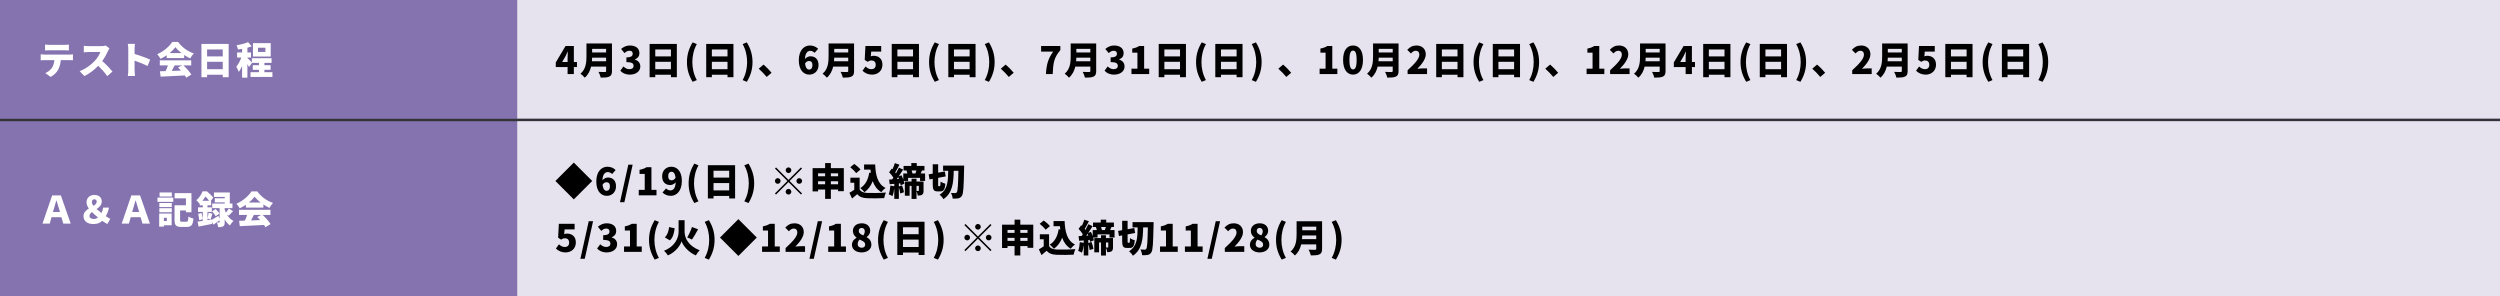
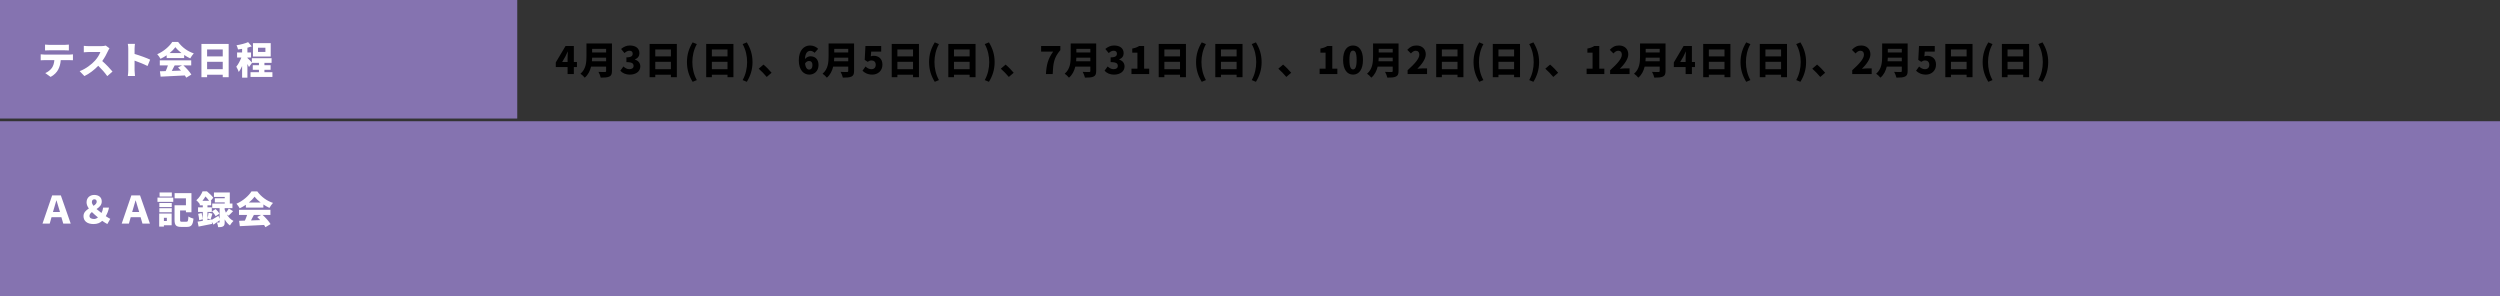
<svg xmlns="http://www.w3.org/2000/svg" width="928" height="110" viewBox="0 0 928 110" fill="none">
  <rect x="0" y="0" width="928" height="110" fill="#333333" stroke="none" />
-   <rect width="928" height="44" fill="#8573B0" />
  <rect width="192" height="44" fill="#8573B0" />
  <path d="M16.716 16.552C17.192 16.622 17.864 16.664 18.34 16.664H23.94C24.458 16.664 25.046 16.622 25.564 16.552V18.722C25.046 18.694 24.472 18.666 23.94 18.666H18.34C17.85 18.666 17.178 18.694 16.716 18.722V16.552ZM15.106 20.164C15.54 20.22 16.086 20.262 16.52 20.262H25.69C25.984 20.262 26.684 20.234 27.076 20.164V22.362C26.698 22.334 26.11 22.32 25.69 22.32H22.554C22.456 23.72 22.106 24.826 21.63 25.778C21.154 26.772 20.062 27.906 18.788 28.55L16.8 27.122C17.738 26.772 18.718 25.974 19.278 25.19C19.824 24.378 20.09 23.412 20.174 22.32H16.52C16.114 22.32 15.498 22.348 15.106 22.376V20.164ZM40.642 17.938C40.516 18.12 40.222 18.61 40.068 18.96C39.606 19.996 38.864 21.396 37.954 22.656C39.312 23.832 40.992 25.61 41.762 26.562L39.816 28.256C38.92 26.982 37.73 25.638 36.47 24.42C35 25.946 33.166 27.36 31.332 28.242L29.568 26.408C31.836 25.582 34.048 23.86 35.294 22.474C36.204 21.438 36.96 20.206 37.254 19.31H32.9C32.27 19.31 31.5 19.394 31.108 19.422V17.014C31.598 17.084 32.494 17.126 32.9 17.126H37.576C38.276 17.126 38.934 17.028 39.256 16.916L40.642 17.938ZM47.614 26.1V18.106C47.614 17.546 47.558 16.818 47.446 16.286H50.092C50.036 16.818 49.952 17.434 49.952 18.106V20.024C51.842 20.57 54.558 21.564 55.734 22.138L54.768 24.504C53.354 23.776 51.436 23.034 49.952 22.502V26.1C49.952 26.478 50.036 27.584 50.106 28.214H47.446C47.544 27.612 47.614 26.674 47.614 26.1ZM62.972 19.688H67.354C66.444 18.988 65.646 18.232 65.114 17.504C64.582 18.218 63.84 18.974 62.972 19.688ZM61.866 21.55V20.514C61.152 21.004 60.368 21.466 59.57 21.83C59.332 21.34 58.786 20.556 58.366 20.122C60.76 19.114 62.944 17.14 63.952 15.558H66.108C67.606 17.616 69.706 19.086 71.932 19.814C71.428 20.332 70.98 21.06 70.616 21.676C69.874 21.34 69.104 20.892 68.362 20.402V21.55H61.866ZM67.564 24.28H64.834C64.484 24.966 64.12 25.68 63.77 26.324C64.876 26.282 66.038 26.24 67.186 26.198C66.822 25.792 66.444 25.4 66.08 25.05L67.564 24.28ZM70.98 24.28H68.082C69.244 25.33 70.42 26.674 71.036 27.682L69.132 28.83C69.006 28.578 68.824 28.298 68.628 28.004C65.408 28.186 62.02 28.34 59.626 28.452L59.36 26.464C60.004 26.45 60.718 26.422 61.502 26.394C61.81 25.736 62.104 24.98 62.328 24.28H59.318V22.39H70.98V24.28ZM76.874 25.68H82.684V22.95H76.874V25.68ZM82.684 18.372H76.874V20.934H82.684V18.372ZM74.774 16.314H84.882V28.662H82.684V27.738H76.874V28.662H74.774V16.314ZM98.518 19.282V17.714H95.774V19.282H98.518ZM100.492 16.02V20.976H93.898V16.02H100.492ZM98.154 26.8H101.122V28.564H92.988V26.8H96.124V25.904H93.828V24.21H96.124V23.342H93.548L92.428 24.896C92.288 24.588 92.078 24.168 91.84 23.748V28.83H89.866V24.504C89.488 25.358 89.082 26.128 88.634 26.716C88.452 26.128 88.018 25.274 87.71 24.756C88.438 23.902 89.124 22.572 89.6 21.354H88.004V19.464H89.866V18.134C89.348 18.218 88.844 18.302 88.354 18.358C88.27 17.91 88.018 17.224 87.794 16.804C89.334 16.552 91 16.132 92.106 15.642L93.45 17.21C92.946 17.406 92.4 17.56 91.84 17.714V19.464H93.184V21.354H91.84V21.522C92.19 21.802 93.142 22.796 93.492 23.202V21.606H100.814V23.342H98.154V24.21H100.45V25.904H98.154V26.8Z" fill="white" />
-   <rect width="736" height="44" transform="translate(192)" fill="#E6E3EE" />
  <path d="M208.688 23.006H210.69V21.48C210.69 20.822 210.746 19.828 210.774 19.156H210.718C210.452 19.758 210.172 20.36 209.878 20.948L208.688 23.006ZM210.69 27.5V24.896H206.308V23.174L209.934 17.07H213.014V23.006H214.162V24.896H213.014V27.5H210.69ZM219.711 22.754H224.989V21.41H219.795C219.781 21.83 219.753 22.292 219.711 22.754ZM224.989 18.134H219.795V19.478H224.989V18.134ZM227.159 16.146V26.366C227.159 27.514 226.893 28.088 226.179 28.424C225.437 28.774 224.415 28.816 222.987 28.816C222.875 28.214 222.469 27.22 222.147 26.674C223.043 26.744 224.219 26.73 224.555 26.73C224.877 26.73 224.989 26.618 224.989 26.338V24.728H219.403C219.025 26.282 218.325 27.78 217.051 28.83C216.743 28.41 215.917 27.64 215.469 27.36C217.527 25.652 217.695 23.034 217.695 20.948V16.146H227.159ZM233.837 27.696C232.185 27.696 231.023 27.122 230.267 26.24L231.415 24.672C232.045 25.26 232.773 25.68 233.585 25.68C234.551 25.68 235.181 25.274 235.181 24.49C235.181 23.594 234.705 23.062 232.521 23.062V21.298C234.299 21.298 234.859 20.766 234.859 19.94C234.859 19.226 234.439 18.834 233.669 18.834C232.969 18.834 232.437 19.142 231.807 19.702L230.547 18.176C231.513 17.364 232.549 16.888 233.781 16.888C235.937 16.888 237.351 17.896 237.351 19.758C237.351 20.794 236.791 21.606 235.685 22.054V22.124C236.833 22.474 237.687 23.314 237.687 24.658C237.687 26.604 235.909 27.696 233.837 27.696ZM243.236 25.68H249.046V22.95H243.236V25.68ZM249.046 18.372H243.236V20.934H249.046V18.372ZM241.136 16.314H251.244V28.662H249.046V27.738H243.236V28.662H241.136V16.314ZM257.11 30.37C255.766 28.172 254.996 25.876 254.996 23.048C254.996 20.234 255.766 17.924 257.11 15.726L258.664 16.37C257.502 18.442 256.998 20.808 256.998 23.048C256.998 25.302 257.502 27.654 258.664 29.726L257.11 30.37ZM264.242 25.68H270.052V22.95H264.242V25.68ZM270.052 18.372H264.242V20.934H270.052V18.372ZM262.142 16.314H272.25V28.662H270.052V27.738H264.242V28.662H262.142V16.314ZM277.22 30.37L275.666 29.726C276.828 27.654 277.332 25.302 277.332 23.048C277.332 20.808 276.828 18.442 275.666 16.37L277.22 15.726C278.564 17.924 279.334 20.234 279.334 23.048C279.334 25.876 278.564 28.172 277.22 30.37ZM284.603 28.564C283.777 27.556 282.601 26.352 281.635 25.498L283.413 23.972C284.393 24.784 285.793 26.226 286.409 27.01L284.603 28.564ZM300.311 22.642C299.793 22.642 299.219 22.908 298.841 23.58C299.051 25.316 299.695 25.834 300.353 25.834C301.011 25.834 301.571 25.344 301.571 24.154C301.571 23.02 300.997 22.642 300.311 22.642ZM300.409 27.696C298.449 27.696 296.517 26.17 296.517 22.376C296.517 18.61 298.505 16.888 300.661 16.888C302.033 16.888 303.041 17.462 303.699 18.134L302.383 19.604C302.047 19.24 301.403 18.876 300.829 18.876C299.751 18.876 298.897 19.646 298.799 21.914C299.317 21.256 300.199 20.892 300.787 20.892C302.523 20.892 303.839 21.9 303.839 24.154C303.839 26.366 302.271 27.696 300.409 27.696ZM309.585 22.754H314.863V21.41H309.669C309.655 21.83 309.627 22.292 309.585 22.754ZM314.863 18.134H309.669V19.478H314.863V18.134ZM317.033 16.146V26.366C317.033 27.514 316.767 28.088 316.053 28.424C315.311 28.774 314.289 28.816 312.861 28.816C312.749 28.214 312.343 27.22 312.021 26.674C312.917 26.744 314.093 26.73 314.429 26.73C314.751 26.73 314.863 26.618 314.863 26.338V24.728H309.277C308.899 26.282 308.199 27.78 306.925 28.83C306.617 28.41 305.791 27.64 305.343 27.36C307.401 25.652 307.569 23.034 307.569 20.948V16.146H317.033ZM323.795 27.696C322.129 27.696 320.981 27.066 320.155 26.254L321.289 24.686C321.877 25.246 322.605 25.68 323.431 25.68C324.439 25.68 325.069 25.134 325.069 24.056C325.069 23.006 324.439 22.446 323.543 22.446C322.969 22.446 322.689 22.558 322.073 22.95L320.981 22.236L321.247 17.07H327.099V19.156H323.389L323.235 20.92C323.613 20.766 323.921 20.71 324.313 20.71C326.077 20.71 327.561 21.746 327.561 24C327.561 26.338 325.797 27.696 323.795 27.696ZM333.11 25.68H338.92V22.95H333.11V25.68ZM338.92 18.372H333.11V20.934H338.92V18.372ZM331.01 16.314H341.118V28.662H338.92V27.738H333.11V28.662H331.01V16.314ZM346.984 30.37C345.64 28.172 344.87 25.876 344.87 23.048C344.87 20.234 345.64 17.924 346.984 15.726L348.538 16.37C347.376 18.442 346.872 20.808 346.872 23.048C346.872 25.302 347.376 27.654 348.538 29.726L346.984 30.37ZM354.115 25.68H359.925V22.95H354.115V25.68ZM359.925 18.372H354.115V20.934H359.925V18.372ZM352.015 16.314H362.123V28.662H359.925V27.738H354.115V28.662H352.015V16.314ZM367.093 30.37L365.539 29.726C366.701 27.654 367.205 25.302 367.205 23.048C367.205 20.808 366.701 18.442 365.539 16.37L367.093 15.726C368.437 17.924 369.207 20.234 369.207 23.048C369.207 25.876 368.437 28.172 367.093 30.37ZM374.477 28.564C373.651 27.556 372.475 26.352 371.509 25.498L373.287 23.972C374.267 24.784 375.667 26.226 376.283 27.01L374.477 28.564ZM388.253 27.5C388.449 24.07 388.981 21.872 390.941 19.156H386.461V17.07H393.601V18.596C391.193 21.452 390.941 23.426 390.759 27.5H388.253ZM399.458 22.754H404.736V21.41H399.542C399.528 21.83 399.5 22.292 399.458 22.754ZM404.736 18.134H399.542V19.478H404.736V18.134ZM406.906 16.146V26.366C406.906 27.514 406.64 28.088 405.926 28.424C405.184 28.774 404.162 28.816 402.734 28.816C402.622 28.214 402.216 27.22 401.894 26.674C402.79 26.744 403.966 26.73 404.302 26.73C404.624 26.73 404.736 26.618 404.736 26.338V24.728H399.15C398.772 26.282 398.072 27.78 396.798 28.83C396.49 28.41 395.664 27.64 395.216 27.36C397.274 25.652 397.442 23.034 397.442 20.948V16.146H406.906ZM413.584 27.696C411.932 27.696 410.77 27.122 410.014 26.24L411.162 24.672C411.792 25.26 412.52 25.68 413.332 25.68C414.298 25.68 414.928 25.274 414.928 24.49C414.928 23.594 414.452 23.062 412.268 23.062V21.298C414.046 21.298 414.606 20.766 414.606 19.94C414.606 19.226 414.186 18.834 413.416 18.834C412.716 18.834 412.184 19.142 411.554 19.702L410.294 18.176C411.26 17.364 412.296 16.888 413.528 16.888C415.684 16.888 417.098 17.896 417.098 19.758C417.098 20.794 416.538 21.606 415.432 22.054V22.124C416.58 22.474 417.434 23.314 417.434 24.658C417.434 26.604 415.656 27.696 413.584 27.696ZM420.001 27.5V25.484H422.213V19.562H420.295V18.022C421.415 17.812 422.143 17.532 422.871 17.07H424.705V25.484H426.581V27.5H420.001ZM432.215 25.68H438.025V22.95H432.215V25.68ZM438.025 18.372H432.215V20.934H438.025V18.372ZM430.115 16.314H440.223V28.662H438.025V27.738H432.215V28.662H430.115V16.314ZM446.089 30.37C444.745 28.172 443.975 25.876 443.975 23.048C443.975 20.234 444.745 17.924 446.089 15.726L447.643 16.37C446.481 18.442 445.977 20.808 445.977 23.048C445.977 25.302 446.481 27.654 447.643 29.726L446.089 30.37ZM453.22 25.68H459.03V22.95H453.22V25.68ZM459.03 18.372H453.22V20.934H459.03V18.372ZM451.12 16.314H461.228V28.662H459.03V27.738H453.22V28.662H451.12V16.314ZM466.198 30.37L464.644 29.726C465.806 27.654 466.31 25.302 466.31 23.048C466.31 20.808 465.806 18.442 464.644 16.37L466.198 15.726C467.542 17.924 468.312 20.234 468.312 23.048C468.312 25.876 467.542 28.172 466.198 30.37ZM477.481 28.564C476.655 27.556 475.479 26.352 474.513 25.498L476.291 23.972C477.271 24.784 478.671 26.226 479.287 27.01L477.481 28.564ZM489.843 27.5V25.484H492.055V19.562H490.137V18.022C491.257 17.812 491.985 17.532 492.713 17.07H494.547V25.484H496.423V27.5H489.843ZM502.252 27.696C500.054 27.696 498.556 25.82 498.556 22.236C498.556 18.652 500.054 16.888 502.252 16.888C504.45 16.888 505.934 18.666 505.934 22.236C505.934 25.82 504.45 27.696 502.252 27.696ZM502.252 25.764C502.994 25.764 503.582 25.092 503.582 22.236C503.582 19.394 502.994 18.792 502.252 18.792C501.51 18.792 500.908 19.394 500.908 22.236C500.908 25.092 501.51 25.764 502.252 25.764ZM511.693 22.754H516.971V21.41H511.777C511.763 21.83 511.735 22.292 511.693 22.754ZM516.971 18.134H511.777V19.478H516.971V18.134ZM519.141 16.146V26.366C519.141 27.514 518.875 28.088 518.161 28.424C517.419 28.774 516.397 28.816 514.969 28.816C514.857 28.214 514.451 27.22 514.129 26.674C515.025 26.744 516.201 26.73 516.537 26.73C516.859 26.73 516.971 26.618 516.971 26.338V24.728H511.385C511.007 26.282 510.307 27.78 509.033 28.83C508.725 28.41 507.899 27.64 507.451 27.36C509.509 25.652 509.677 23.034 509.677 20.948V16.146H519.141ZM522.501 27.5V26.072C525.105 23.706 526.855 21.816 526.855 20.304C526.855 19.352 526.337 18.834 525.497 18.834C524.783 18.834 524.237 19.31 523.733 19.842L522.375 18.498C523.397 17.406 524.349 16.888 525.833 16.888C527.849 16.888 529.249 18.176 529.249 20.164C529.249 21.956 527.709 23.93 526.113 25.54C526.631 25.47 527.345 25.4 527.821 25.4H529.725V27.5H522.501ZM535.219 25.68H541.029V22.95H535.219V25.68ZM541.029 18.372H535.219V20.934H541.029V18.372ZM533.119 16.314H543.227V28.662H541.029V27.738H535.219V28.662H533.119V16.314ZM549.093 30.37C547.749 28.172 546.979 25.876 546.979 23.048C546.979 20.234 547.749 17.924 549.093 15.726L550.647 16.37C549.485 18.442 548.981 20.808 548.981 23.048C548.981 25.302 549.485 27.654 550.647 29.726L549.093 30.37ZM556.224 25.68H562.034V22.95H556.224V25.68ZM562.034 18.372H556.224V20.934H562.034V18.372ZM554.124 16.314H564.232V28.662H562.034V27.738H556.224V28.662H554.124V16.314ZM569.202 30.37L567.648 29.726C568.81 27.654 569.314 25.302 569.314 23.048C569.314 20.808 568.81 18.442 567.648 16.37L569.202 15.726C570.546 17.924 571.316 20.234 571.316 23.048C571.316 25.876 570.546 28.172 569.202 30.37ZM576.585 28.564C575.759 27.556 574.583 26.352 573.617 25.498L575.395 23.972C576.375 24.784 577.775 26.226 578.391 27.01L576.585 28.564ZM588.947 27.5V25.484H591.159V19.562H589.241V18.022C590.361 17.812 591.089 17.532 591.817 17.07H593.651V25.484H595.527V27.5H588.947ZM597.675 27.5V26.072C600.279 23.706 602.029 21.816 602.029 20.304C602.029 19.352 601.511 18.834 600.671 18.834C599.957 18.834 599.411 19.31 598.907 19.842L597.549 18.498C598.571 17.406 599.523 16.888 601.007 16.888C603.023 16.888 604.423 18.176 604.423 20.164C604.423 21.956 602.883 23.93 601.287 25.54C601.805 25.47 602.519 25.4 602.995 25.4H604.899V27.5H597.675ZM610.798 22.754H616.076V21.41H610.882C610.868 21.83 610.84 22.292 610.798 22.754ZM616.076 18.134H610.882V19.478H616.076V18.134ZM618.246 16.146V26.366C618.246 27.514 617.98 28.088 617.266 28.424C616.524 28.774 615.502 28.816 614.074 28.816C613.962 28.214 613.556 27.22 613.234 26.674C614.13 26.744 615.306 26.73 615.642 26.73C615.964 26.73 616.076 26.618 616.076 26.338V24.728H610.49C610.112 26.282 609.412 27.78 608.138 28.83C607.83 28.41 607.004 27.64 606.556 27.36C608.614 25.652 608.782 23.034 608.782 20.948V16.146H618.246ZM623.706 23.006H625.708V21.48C625.708 20.822 625.764 19.828 625.792 19.156H625.736C625.47 19.758 625.19 20.36 624.896 20.948L623.706 23.006ZM625.708 27.5V24.896H621.326V23.174L624.952 17.07H628.032V23.006H629.18V24.896H628.032V27.5H625.708ZM634.323 25.68H640.133V22.95H634.323V25.68ZM640.133 18.372H634.323V20.934H640.133V18.372ZM632.223 16.314H642.331V28.662H640.133V27.738H634.323V28.662H632.223V16.314ZM648.197 30.37C646.853 28.172 646.083 25.876 646.083 23.048C646.083 20.234 646.853 17.924 648.197 15.726L649.751 16.37C648.589 18.442 648.085 20.808 648.085 23.048C648.085 25.302 648.589 27.654 649.751 29.726L648.197 30.37ZM655.329 25.68H661.139V22.95H655.329V25.68ZM661.139 18.372H655.329V20.934H661.139V18.372ZM653.229 16.314H663.337V28.662H661.139V27.738H655.329V28.662H653.229V16.314ZM668.307 30.37L666.753 29.726C667.915 27.654 668.419 25.302 668.419 23.048C668.419 20.808 667.915 18.442 666.753 16.37L668.307 15.726C669.651 17.924 670.421 20.234 670.421 23.048C670.421 25.876 669.651 28.172 668.307 30.37ZM675.69 28.564C674.864 27.556 673.688 26.352 672.722 25.498L674.5 23.972C675.48 24.784 676.88 26.226 677.496 27.01L675.69 28.564ZM687.548 27.5V26.072C690.152 23.706 691.902 21.816 691.902 20.304C691.902 19.352 691.384 18.834 690.544 18.834C689.83 18.834 689.284 19.31 688.78 19.842L687.422 18.498C688.444 17.406 689.396 16.888 690.88 16.888C692.896 16.888 694.296 18.176 694.296 20.164C694.296 21.956 692.756 23.93 691.16 25.54C691.678 25.47 692.392 25.4 692.868 25.4H694.772V27.5H687.548ZM700.671 22.754H705.949V21.41H700.755C700.741 21.83 700.713 22.292 700.671 22.754ZM705.949 18.134H700.755V19.478H705.949V18.134ZM708.119 16.146V26.366C708.119 27.514 707.853 28.088 707.139 28.424C706.397 28.774 705.375 28.816 703.947 28.816C703.835 28.214 703.429 27.22 703.107 26.674C704.003 26.744 705.179 26.73 705.515 26.73C705.837 26.73 705.949 26.618 705.949 26.338V24.728H700.363C699.985 26.282 699.285 27.78 698.011 28.83C697.703 28.41 696.877 27.64 696.429 27.36C698.487 25.652 698.655 23.034 698.655 20.948V16.146H708.119ZM714.881 27.696C713.215 27.696 712.067 27.066 711.241 26.254L712.375 24.686C712.963 25.246 713.691 25.68 714.517 25.68C715.525 25.68 716.155 25.134 716.155 24.056C716.155 23.006 715.525 22.446 714.629 22.446C714.055 22.446 713.775 22.558 713.159 22.95L712.067 22.236L712.333 17.07H718.185V19.156H714.475L714.321 20.92C714.699 20.766 715.007 20.71 715.399 20.71C717.163 20.71 718.647 21.746 718.647 24C718.647 26.338 716.883 27.696 714.881 27.696ZM724.197 25.68H730.007V22.95H724.197V25.68ZM730.007 18.372H724.197V20.934H730.007V18.372ZM722.097 16.314H732.205V28.662H730.007V27.738H724.197V28.662H722.097V16.314ZM738.071 30.37C736.727 28.172 735.957 25.876 735.957 23.048C735.957 20.234 736.727 17.924 738.071 15.726L739.625 16.37C738.463 18.442 737.959 20.808 737.959 23.048C737.959 25.302 738.463 27.654 739.625 29.726L738.071 30.37ZM745.202 25.68H751.012V22.95H745.202V25.68ZM751.012 18.372H745.202V20.934H751.012V18.372ZM743.102 16.314H753.21V28.662H751.012V27.738H745.202V28.662H743.102V16.314ZM758.18 30.37L756.626 29.726C757.788 27.654 758.292 25.302 758.292 23.048C758.292 20.808 757.788 18.442 756.626 16.37L758.18 15.726C759.524 17.924 760.294 20.234 760.294 23.048C760.294 25.876 759.524 28.172 758.18 30.37Z" fill="black" />
  <rect width="928" height="65" transform="translate(0 45)" fill="#8573B0" />
-   <rect width="192" height="44" transform="translate(0 55.5)" fill="#8573B0" />
  <path d="M15.778 83L19.362 72.528H22.582L26.25 83H23.478L22.792 80.62H19.124L18.452 83H15.778ZM19.656 78.688H22.26L21.994 77.792C21.686 76.742 21.294 75.468 20.972 74.39H20.916C20.608 75.496 20.23 76.742 19.922 77.792L19.656 78.688ZM33.208 80.172C33.208 80.942 33.95 81.292 34.944 81.292C35.42 81.292 35.91 81.068 36.358 80.704C35.574 80.06 34.79 79.388 34.118 78.716C33.586 79.122 33.208 79.584 33.208 80.172ZM34.104 75.02C34.104 75.454 34.328 75.916 34.706 76.406C35.392 75.972 35.896 75.51 35.896 74.88C35.896 74.306 35.574 73.984 35.028 73.984C34.468 73.984 34.104 74.32 34.104 75.02ZM40.936 81.236L39.844 83.168C39.2 82.804 38.654 82.496 37.94 81.978C37.142 82.734 36.134 83.168 34.72 83.168C32.214 83.168 30.996 81.936 30.996 80.228C30.996 78.884 31.934 78.058 32.984 77.4C32.452 76.658 32.13 75.902 32.13 75.104C32.13 73.41 33.362 72.36 34.958 72.36C36.666 72.36 37.772 73.242 37.772 74.796C37.772 76.126 36.848 76.924 35.84 77.596C36.414 78.1 37.058 78.604 37.674 79.066C37.968 78.506 38.178 77.848 38.276 77.064H40.46C40.236 78.226 39.844 79.248 39.27 80.242C39.928 80.704 40.558 81.054 40.936 81.236ZM45.178 83L48.762 72.528H51.982L55.65 83H52.878L52.192 80.62H48.524L47.852 83H45.178ZM49.056 78.688H51.66L51.394 77.792C51.086 76.742 50.694 75.468 50.372 74.39H50.316C50.008 75.496 49.63 76.742 49.322 77.792L49.056 78.688ZM63.784 71.436V72.948H59.234V71.436H63.784ZM61.936 80.844H60.844V82.034H61.936V80.844ZM63.714 79.262V83.616H60.844V84.12H59.094V79.262H63.714ZM59.15 78.8V77.288H63.756V78.8H59.15ZM59.15 76.868V75.356H63.756V76.868H59.15ZM58.45 74.936V73.354H64.316V74.936H58.45ZM67.564 82.314H69.174C69.748 82.314 69.846 82.006 69.944 80.354C70.378 80.676 71.26 81.026 71.82 81.152C71.582 83.518 71.036 84.232 69.342 84.232H67.284C65.38 84.232 64.792 83.658 64.792 81.614V76.196H69.02V73.62H64.82V71.688H71.064V78.786H69.02V78.114H66.85V81.6C66.85 82.23 66.948 82.314 67.564 82.314ZM73.556 79.388L74.816 79.066C75.026 79.808 75.208 80.746 75.278 81.376L73.948 81.74C73.92 81.096 73.738 80.13 73.556 79.388ZM75.152 74.53H77.602C77.252 74.012 76.748 73.41 76.272 72.92C75.964 73.438 75.6 73.984 75.152 74.53ZM84.868 80.046L84.21 79.612C84.784 80.578 85.582 81.474 86.66 82.006C86.254 82.37 85.638 83.154 85.358 83.672C84.546 83.14 83.902 82.314 83.398 81.432V82.468C83.398 83.266 83.3 83.742 82.81 84.022C82.334 84.302 81.746 84.33 80.976 84.33C80.934 83.826 80.724 83.098 80.514 82.594C80.822 82.608 81.214 82.608 81.34 82.608C81.48 82.608 81.522 82.566 81.522 82.426V81.768C80.78 82.328 79.968 82.916 79.24 83.392L78.638 82.342L78.708 83.112C77 83.462 75.152 83.826 73.724 84.106L73.346 82.272C73.892 82.202 74.564 82.09 75.278 81.978V78.674H73.514V76.966H75.278V76.21H74.144V75.594L74.074 75.664C73.822 75.258 73.248 74.6 72.87 74.334C74.004 73.368 74.774 72.108 75.194 71.03H76.818C77.63 71.702 78.666 72.668 79.17 73.396L78.232 74.53H78.372V76.21H77.014V76.966H78.624V78.674H77.014V81.012C77.182 80.41 77.35 79.57 77.42 78.968L78.848 79.304C78.596 80.074 78.372 80.886 78.19 81.432L77.014 81.124V81.698L78.568 81.432L78.582 81.614C79.268 81.236 80.178 80.676 81.074 80.116L81.522 81.222V77.26H78.778V75.552H83.426V75.118H79.744V73.592H83.426V73.102H79.422V71.45H85.302V75.552H86.282V77.26H83.398V77.792C83.51 78.156 83.664 78.548 83.846 78.94C84.238 78.478 84.672 77.876 84.938 77.414L86.52 78.38C85.932 78.996 85.344 79.626 84.868 80.046ZM81.438 79.318L80.024 80.256C79.814 79.738 79.24 78.982 78.722 78.45L80.038 77.596C80.584 78.086 81.186 78.8 81.438 79.318ZM92.372 75.188H96.754C95.844 74.488 95.046 73.732 94.514 73.004C93.982 73.718 93.24 74.474 92.372 75.188ZM91.266 77.05V76.014C90.552 76.504 89.768 76.966 88.97 77.33C88.732 76.84 88.186 76.056 87.766 75.622C90.16 74.614 92.344 72.64 93.352 71.058H95.508C97.006 73.116 99.106 74.586 101.332 75.314C100.828 75.832 100.38 76.56 100.016 77.176C99.274 76.84 98.504 76.392 97.762 75.902V77.05H91.266ZM96.964 79.78H94.234C93.884 80.466 93.52 81.18 93.17 81.824C94.276 81.782 95.438 81.74 96.586 81.698C96.222 81.292 95.844 80.9 95.48 80.55L96.964 79.78ZM100.38 79.78H97.482C98.644 80.83 99.82 82.174 100.436 83.182L98.532 84.33C98.406 84.078 98.224 83.798 98.028 83.504C94.808 83.686 91.42 83.84 89.026 83.952L88.76 81.964C89.404 81.95 90.118 81.922 90.902 81.894C91.21 81.236 91.504 80.48 91.728 79.78H88.718V77.89H100.38V79.78Z" fill="white" />
-   <rect width="736" height="65" transform="translate(192 45)" fill="#E6E3EE" />
-   <path d="M213 74.012L206.168 67.18L213 60.348L219.832 67.18L213 74.012ZM225.138 67.642C224.62 67.642 224.046 67.908 223.668 68.58C223.878 70.316 224.522 70.834 225.18 70.834C225.838 70.834 226.398 70.344 226.398 69.154C226.398 68.02 225.824 67.642 225.138 67.642ZM225.236 72.696C223.276 72.696 221.344 71.17 221.344 67.376C221.344 63.61 223.332 61.888 225.488 61.888C226.86 61.888 227.868 62.462 228.526 63.134L227.21 64.604C226.874 64.24 226.23 63.876 225.656 63.876C224.578 63.876 223.724 64.646 223.626 66.914C224.144 66.256 225.026 65.892 225.614 65.892C227.35 65.892 228.666 66.9 228.666 69.154C228.666 71.366 227.098 72.696 225.236 72.696ZM230.141 75.062L233.235 61.118H234.845L231.765 75.062H230.141ZM237.11 72.5V70.484H239.322V64.562H237.404V63.022C238.524 62.812 239.252 62.532 239.98 62.07H241.814V70.484H243.69V72.5H237.11ZM248.049 65.416C248.049 66.536 248.609 66.942 249.309 66.942C249.827 66.942 250.401 66.662 250.765 65.962C250.569 64.24 249.911 63.75 249.267 63.75C248.609 63.75 248.049 64.212 248.049 65.416ZM248.987 72.696C247.587 72.696 246.579 72.108 245.921 71.45L247.237 69.952C247.587 70.344 248.231 70.68 248.819 70.68C249.883 70.68 250.723 69.924 250.821 67.67C250.303 68.314 249.435 68.692 248.833 68.692C247.083 68.692 245.781 67.656 245.781 65.416C245.781 63.204 247.349 61.888 249.211 61.888C251.185 61.888 253.103 63.386 253.103 67.166C253.103 70.946 251.115 72.696 248.987 72.696ZM257.728 75.37C256.384 73.172 255.614 70.876 255.614 68.048C255.614 65.234 256.384 62.924 257.728 60.726L259.282 61.37C258.12 63.442 257.616 65.808 257.616 68.048C257.616 70.302 258.12 72.654 259.282 74.726L257.728 75.37ZM264.86 70.68H270.67V67.95H264.86V70.68ZM270.67 63.372H264.86V65.934H270.67V63.372ZM262.76 61.314H272.868V73.662H270.67V72.738H264.86V73.662H262.76V61.314ZM277.838 75.37L276.284 74.726C277.446 72.654 277.95 70.302 277.95 68.048C277.95 65.808 277.446 63.442 276.284 61.37L277.838 60.726C279.182 62.924 279.952 65.234 279.952 68.048C279.952 70.876 279.182 73.172 277.838 75.37ZM292.691 64.24C292.117 64.24 291.641 63.764 291.641 63.19C291.641 62.616 292.117 62.14 292.691 62.14C293.265 62.14 293.741 62.616 293.741 63.19C293.741 63.764 293.265 64.24 292.691 64.24ZM297.311 62.154L297.717 62.56L293.097 67.18L297.717 71.8L297.311 72.206L292.691 67.586L288.057 72.22L287.651 71.814L292.285 67.18L287.665 62.56L288.071 62.154L292.691 66.774L297.311 62.154ZM289.751 67.18C289.751 67.754 289.275 68.23 288.701 68.23C288.127 68.23 287.651 67.754 287.651 67.18C287.651 66.606 288.127 66.13 288.701 66.13C289.275 66.13 289.751 66.606 289.751 67.18ZM295.631 67.18C295.631 66.606 296.107 66.13 296.681 66.13C297.255 66.13 297.731 66.606 297.731 67.18C297.731 67.754 297.255 68.23 296.681 68.23C296.107 68.23 295.631 67.754 295.631 67.18ZM292.691 70.12C293.265 70.12 293.741 70.596 293.741 71.17C293.741 71.744 293.265 72.22 292.691 72.22C292.117 72.22 291.641 71.744 291.641 71.17C291.641 70.596 292.117 70.12 292.691 70.12ZM308.413 68.398H311.101V67.292H308.413V68.398ZM303.667 68.398H306.285V67.292H303.667V68.398ZM306.285 64.352H303.667V65.43H306.285V64.352ZM311.101 64.352H308.413V65.43H311.101V64.352ZM308.413 62.406H313.229V70.974H311.101V70.344H308.413V73.83H306.285V70.344H303.667V71.058H301.637V62.406H306.285V60.53H308.413V62.406ZM322.651 64.086L323.253 64.17C323.197 63.778 323.155 63.372 323.127 62.966H320.747V61.048H324.863C325.003 64.87 325.717 68.272 328.699 69.756C328.223 70.092 327.481 70.834 327.117 71.324C325.535 70.358 324.555 68.944 323.953 67.25C323.267 69 322.259 70.386 320.887 71.338C320.593 70.946 319.795 70.148 319.333 69.798C321.237 68.692 322.259 66.676 322.651 64.086ZM319.417 62.938L317.793 64.282C317.387 63.638 316.407 62.7 315.609 62.07L317.121 60.852C317.919 61.426 318.941 62.294 319.417 62.938ZM319.095 65.948V70.344C319.613 71.212 320.565 71.562 321.937 71.618C323.645 71.688 326.837 71.646 328.853 71.464C328.629 71.954 328.307 72.934 328.209 73.536C326.431 73.634 323.645 73.662 321.895 73.578C320.229 73.508 319.123 73.158 318.199 72.08C317.625 72.584 317.037 73.088 316.281 73.69L315.301 71.562C315.875 71.24 316.519 70.848 317.107 70.428V67.824H315.665V65.948H319.095ZM340.207 69V70.862C340.487 70.876 340.795 70.876 340.921 70.876C341.033 70.876 341.075 70.834 341.075 70.722V69H340.207ZM342.825 67.376V70.764C342.825 71.492 342.727 71.996 342.279 72.276C341.845 72.57 341.327 72.598 340.669 72.598C340.627 72.108 340.417 71.436 340.207 70.96V73.844H338.373V69H337.645V72.654H335.881V67.376H338.373V66.34H340.207V67.376H342.825ZM340.179 63.274H338.401C338.541 63.652 338.653 64.058 338.723 64.394H339.801C339.927 64.044 340.067 63.652 340.179 63.274ZM332.899 66.48L333.669 66.424C333.585 66.2 333.501 65.976 333.403 65.766L332.899 66.48ZM341.747 64.394H343.399V67.166H341.523V66.018H337.085V67.166H335.475C335.587 67.544 335.671 67.894 335.713 68.188L334.313 68.79C334.285 68.58 334.243 68.328 334.173 68.048L333.655 68.104V69.196L334.845 68.832C335.181 69.63 335.461 70.666 335.559 71.366L334.159 71.814C334.117 71.212 333.907 70.344 333.655 69.588V73.83H331.961V69.938C331.821 71.03 331.583 72.066 331.275 72.794C330.953 72.584 330.253 72.262 329.875 72.122C330.239 71.31 330.421 70.05 330.505 68.888L331.961 69.14V68.244C331.359 68.286 330.771 68.342 330.253 68.384L330.043 66.648C330.379 66.634 330.771 66.606 331.177 66.592C331.331 66.382 331.471 66.172 331.625 65.948C331.247 65.304 330.603 64.534 330.043 63.946L331.009 62.602L331.275 62.854C331.625 62.098 331.961 61.23 332.171 60.544L333.879 61.132C333.361 62.126 332.801 63.204 332.311 63.988C332.409 64.114 332.507 64.24 332.591 64.366C333.011 63.624 333.389 62.882 333.683 62.238L335.265 62.952C334.761 63.75 334.187 64.632 333.613 65.458L334.621 65.052C334.873 65.542 335.097 66.088 335.293 66.634V64.394H336.819C336.735 64.016 336.623 63.61 336.497 63.274H335.405V61.594H338.275V60.53H340.305V61.594H343.161V63.274H342.265C342.083 63.68 341.915 64.058 341.747 64.394ZM348.453 69.112H348.845C349.055 69.112 349.097 68.804 349.139 67.376C349.559 67.726 350.385 68.076 350.931 68.202C350.735 70.316 350.245 71.044 349.055 71.044H348.061C346.591 71.044 346.227 70.428 346.227 68.426V66.382L345.037 66.606L344.715 64.716L346.227 64.45V60.964H348.243V64.086L350.721 63.638L351.043 65.486L348.243 66.004V68.426C348.243 69.042 348.257 69.112 348.453 69.112ZM350.077 61.468H357.903C357.903 61.468 357.889 62.21 357.875 62.476C357.735 69.378 357.609 71.856 357.077 72.654C356.657 73.298 356.265 73.494 355.691 73.634C355.159 73.746 354.389 73.732 353.633 73.718C353.605 73.144 353.339 72.206 352.989 71.618C353.675 71.674 354.277 71.674 354.613 71.674C354.865 71.674 355.005 71.604 355.159 71.38C355.523 70.918 355.663 68.72 355.761 63.4H354.025C353.927 67.908 353.577 71.66 350.203 73.928C349.909 73.382 349.293 72.654 348.775 72.276C351.771 70.4 351.925 67.32 351.981 63.4H350.077V61.468ZM209.99 93.696C208.324 93.696 207.176 93.066 206.35 92.254L207.484 90.686C208.072 91.246 208.8 91.68 209.626 91.68C210.634 91.68 211.264 91.134 211.264 90.056C211.264 89.006 210.634 88.446 209.738 88.446C209.164 88.446 208.884 88.558 208.268 88.95L207.176 88.236L207.442 83.07H213.294V85.156H209.584L209.43 86.92C209.808 86.766 210.116 86.71 210.508 86.71C212.272 86.71 213.756 87.746 213.756 90C213.756 92.338 211.992 93.696 209.99 93.696ZM215.441 96.062L218.535 82.118H220.145L217.065 96.062H215.441ZM225.224 93.696C223.572 93.696 222.41 93.122 221.654 92.24L222.802 90.672C223.432 91.26 224.16 91.68 224.972 91.68C225.938 91.68 226.568 91.274 226.568 90.49C226.568 89.594 226.092 89.062 223.908 89.062V87.298C225.686 87.298 226.246 86.766 226.246 85.94C226.246 85.226 225.826 84.834 225.056 84.834C224.356 84.834 223.824 85.142 223.194 85.702L221.934 84.176C222.9 83.364 223.936 82.888 225.168 82.888C227.324 82.888 228.738 83.896 228.738 85.758C228.738 86.794 228.178 87.606 227.072 88.054V88.124C228.22 88.474 229.074 89.314 229.074 90.658C229.074 92.604 227.296 93.696 225.224 93.696ZM231.641 93.5V91.484H233.853V85.562H231.935V84.022C233.055 83.812 233.783 83.532 234.511 83.07H236.345V91.484H238.221V93.5H231.641ZM243.028 96.37C241.684 94.172 240.914 91.876 240.914 89.048C240.914 86.234 241.684 83.924 243.028 81.726L244.582 82.37C243.42 84.442 242.916 86.808 242.916 89.048C242.916 91.302 243.42 93.654 244.582 95.726L243.028 96.37ZM254.122 81.726V86.024C254.122 88.446 255.634 91.344 259.722 92.898C259.246 93.346 258.602 94.228 258.294 94.816C255.326 93.542 253.45 90.966 253.002 89.552C252.568 91.022 250.874 93.528 247.934 94.816C247.668 94.354 246.94 93.472 246.492 93.066C250.454 91.554 251.896 88.404 251.896 86.038V81.726H254.122ZM256.852 84.26L259.12 85.114C258.378 86.5 257.552 87.956 256.866 88.908L255.088 88.138C255.732 87.102 256.46 85.52 256.852 84.26ZM248.368 84.288L250.44 84.736C250.202 86.542 249.824 88.194 248.648 89.23L246.772 88.096C247.738 87.228 248.186 85.898 248.368 84.288ZM263.138 96.37L261.584 95.726C262.746 93.654 263.25 91.302 263.25 89.048C263.25 86.808 262.746 84.442 261.584 82.37L263.138 81.726C264.482 83.924 265.252 86.234 265.252 89.048C265.252 91.876 264.482 94.172 263.138 96.37ZM274.091 95.012L267.259 88.18L274.091 81.348L280.923 88.18L274.091 95.012ZM282.883 93.5V91.484H285.095V85.562H283.177V84.022C284.297 83.812 285.025 83.532 285.753 83.07H287.587V91.484H289.463V93.5H282.883ZM291.611 93.5V92.072C294.215 89.706 295.965 87.816 295.965 86.304C295.965 85.352 295.447 84.834 294.607 84.834C293.893 84.834 293.347 85.31 292.843 85.842L291.485 84.498C292.507 83.406 293.459 82.888 294.943 82.888C296.959 82.888 298.359 84.176 298.359 86.164C298.359 87.956 296.819 89.93 295.223 91.54C295.741 91.47 296.455 91.4 296.931 91.4H298.835V93.5H291.611ZM300.464 96.062L303.558 82.118H305.168L302.088 96.062H300.464ZM307.433 93.5V91.484H309.645V85.562H307.727V84.022C308.847 83.812 309.575 83.532 310.303 83.07H312.137V91.484H314.013V93.5H307.433ZM319.814 93.696C317.77 93.696 316.244 92.562 316.244 90.91C316.244 89.608 316.986 88.782 317.952 88.278V88.208C317.14 87.606 316.594 86.808 316.594 85.702C316.594 83.966 317.98 82.888 319.898 82.888C321.774 82.888 323.02 83.98 323.02 85.674C323.02 86.668 322.418 87.494 321.704 87.984V88.054C322.698 88.572 323.454 89.44 323.454 90.868C323.454 92.478 321.998 93.696 319.814 93.696ZM320.444 87.382C320.836 86.906 321.004 86.374 321.004 85.842C321.004 85.086 320.57 84.61 319.842 84.61C319.268 84.61 318.778 84.96 318.778 85.702C318.778 86.528 319.422 86.976 320.444 87.382ZM319.87 91.96C320.598 91.96 321.144 91.596 321.144 90.77C321.144 89.86 320.346 89.468 319.072 88.922C318.652 89.328 318.372 89.958 318.372 90.616C318.372 91.47 319.058 91.96 319.87 91.96ZM328.051 96.37C326.707 94.172 325.937 91.876 325.937 89.048C325.937 86.234 326.707 83.924 328.051 81.726L329.605 82.37C328.443 84.442 327.939 86.808 327.939 89.048C327.939 91.302 328.443 93.654 329.605 95.726L328.051 96.37ZM335.183 91.68H340.993V88.95H335.183V91.68ZM340.993 84.372H335.183V86.934H340.993V84.372ZM333.083 82.314H343.191V94.662H340.993V93.738H335.183V94.662H333.083V82.314ZM348.161 96.37L346.607 95.726C347.769 93.654 348.273 91.302 348.273 89.048C348.273 86.808 347.769 84.442 346.607 82.37L348.161 81.726C349.505 83.924 350.275 86.234 350.275 89.048C350.275 91.876 349.505 94.172 348.161 96.37ZM363.013 85.24C362.439 85.24 361.963 84.764 361.963 84.19C361.963 83.616 362.439 83.14 363.013 83.14C363.587 83.14 364.063 83.616 364.063 84.19C364.063 84.764 363.587 85.24 363.013 85.24ZM367.633 83.154L368.039 83.56L363.419 88.18L368.039 92.8L367.633 93.206L363.013 88.586L358.379 93.22L357.973 92.814L362.607 88.18L357.987 83.56L358.393 83.154L363.013 87.774L367.633 83.154ZM360.073 88.18C360.073 88.754 359.597 89.23 359.023 89.23C358.449 89.23 357.973 88.754 357.973 88.18C357.973 87.606 358.449 87.13 359.023 87.13C359.597 87.13 360.073 87.606 360.073 88.18ZM365.953 88.18C365.953 87.606 366.429 87.13 367.003 87.13C367.577 87.13 368.053 87.606 368.053 88.18C368.053 88.754 367.577 89.23 367.003 89.23C366.429 89.23 365.953 88.754 365.953 88.18ZM363.013 91.12C363.587 91.12 364.063 91.596 364.063 92.17C364.063 92.744 363.587 93.22 363.013 93.22C362.439 93.22 361.963 92.744 361.963 92.17C361.963 91.596 362.439 91.12 363.013 91.12ZM378.735 89.398H381.423V88.292H378.735V89.398ZM373.989 89.398H376.607V88.292H373.989V89.398ZM376.607 85.352H373.989V86.43H376.607V85.352ZM381.423 85.352H378.735V86.43H381.423V85.352ZM378.735 83.406H383.551V91.974H381.423V91.344H378.735V94.83H376.607V91.344H373.989V92.058H371.959V83.406H376.607V81.53H378.735V83.406ZM392.973 85.086L393.575 85.17C393.519 84.778 393.477 84.372 393.449 83.966H391.069V82.048H395.185C395.325 85.87 396.039 89.272 399.021 90.756C398.545 91.092 397.803 91.834 397.439 92.324C395.857 91.358 394.877 89.944 394.275 88.25C393.589 90 392.581 91.386 391.209 92.338C390.915 91.946 390.117 91.148 389.655 90.798C391.559 89.692 392.581 87.676 392.973 85.086ZM389.739 83.938L388.115 85.282C387.709 84.638 386.729 83.7 385.931 83.07L387.443 81.852C388.241 82.426 389.263 83.294 389.739 83.938ZM389.417 86.948V91.344C389.935 92.212 390.887 92.562 392.259 92.618C393.967 92.688 397.159 92.646 399.175 92.464C398.951 92.954 398.629 93.934 398.531 94.536C396.753 94.634 393.967 94.662 392.217 94.578C390.551 94.508 389.445 94.158 388.521 93.08C387.947 93.584 387.359 94.088 386.603 94.69L385.623 92.562C386.197 92.24 386.841 91.848 387.429 91.428V88.824H385.987V86.948H389.417ZM410.529 90V91.862C410.809 91.876 411.117 91.876 411.243 91.876C411.355 91.876 411.397 91.834 411.397 91.722V90H410.529ZM413.147 88.376V91.764C413.147 92.492 413.049 92.996 412.601 93.276C412.167 93.57 411.649 93.598 410.991 93.598C410.949 93.108 410.739 92.436 410.529 91.96V94.844H408.695V90H407.967V93.654H406.203V88.376H408.695V87.34H410.529V88.376H413.147ZM410.501 84.274H408.723C408.863 84.652 408.975 85.058 409.045 85.394H410.123C410.249 85.044 410.389 84.652 410.501 84.274ZM403.221 87.48L403.991 87.424C403.907 87.2 403.823 86.976 403.725 86.766L403.221 87.48ZM412.069 85.394H413.721V88.166H411.845V87.018H407.407V88.166H405.797C405.909 88.544 405.993 88.894 406.035 89.188L404.635 89.79C404.607 89.58 404.565 89.328 404.495 89.048L403.977 89.104V90.196L405.167 89.832C405.503 90.63 405.783 91.666 405.881 92.366L404.481 92.814C404.439 92.212 404.229 91.344 403.977 90.588V94.83H402.283V90.938C402.143 92.03 401.905 93.066 401.597 93.794C401.275 93.584 400.575 93.262 400.197 93.122C400.561 92.31 400.743 91.05 400.827 89.888L402.283 90.14V89.244C401.681 89.286 401.093 89.342 400.575 89.384L400.365 87.648C400.701 87.634 401.093 87.606 401.499 87.592C401.653 87.382 401.793 87.172 401.947 86.948C401.569 86.304 400.925 85.534 400.365 84.946L401.331 83.602L401.597 83.854C401.947 83.098 402.283 82.23 402.493 81.544L404.201 82.132C403.683 83.126 403.123 84.204 402.633 84.988C402.731 85.114 402.829 85.24 402.913 85.366C403.333 84.624 403.711 83.882 404.005 83.238L405.587 83.952C405.083 84.75 404.509 85.632 403.935 86.458L404.943 86.052C405.195 86.542 405.419 87.088 405.615 87.634V85.394H407.141C407.057 85.016 406.945 84.61 406.819 84.274H405.727V82.594H408.597V81.53H410.627V82.594H413.483V84.274H412.587C412.405 84.68 412.237 85.058 412.069 85.394ZM418.775 90.112H419.167C419.377 90.112 419.419 89.804 419.461 88.376C419.881 88.726 420.707 89.076 421.253 89.202C421.057 91.316 420.567 92.044 419.377 92.044H418.383C416.913 92.044 416.549 91.428 416.549 89.426V87.382L415.359 87.606L415.037 85.716L416.549 85.45V81.964H418.565V85.086L421.043 84.638L421.365 86.486L418.565 87.004V89.426C418.565 90.042 418.579 90.112 418.775 90.112ZM420.399 82.468H428.225C428.225 82.468 428.211 83.21 428.197 83.476C428.057 90.378 427.931 92.856 427.399 93.654C426.979 94.298 426.587 94.494 426.013 94.634C425.481 94.746 424.711 94.732 423.955 94.718C423.927 94.144 423.661 93.206 423.311 92.618C423.997 92.674 424.599 92.674 424.935 92.674C425.187 92.674 425.327 92.604 425.481 92.38C425.845 91.918 425.985 89.72 426.083 84.4H424.347C424.249 88.908 423.899 92.66 420.525 94.928C420.231 94.382 419.615 93.654 419.097 93.276C422.093 91.4 422.247 88.32 422.303 84.4H420.399V82.468ZM430.605 93.5V91.484H432.817V85.562H430.899V84.022C432.019 83.812 432.747 83.532 433.475 83.07H435.309V91.484H437.185V93.5H430.605ZM439.837 93.5V91.484H442.049V85.562H440.131V84.022C441.251 83.812 441.979 83.532 442.707 83.07H444.541V91.484H446.417V93.5H439.837ZM448.186 96.062L451.28 82.118H452.89L449.81 96.062H448.186ZM454.651 93.5V92.072C457.255 89.706 459.005 87.816 459.005 86.304C459.005 85.352 458.487 84.834 457.647 84.834C456.933 84.834 456.387 85.31 455.883 85.842L454.524 84.498C455.547 83.406 456.499 82.888 457.983 82.888C459.999 82.888 461.399 84.176 461.399 86.164C461.399 87.956 459.859 89.93 458.263 91.54C458.781 91.47 459.495 91.4 459.971 91.4H461.875V93.5H454.651ZM467.536 93.696C465.492 93.696 463.966 92.562 463.966 90.91C463.966 89.608 464.708 88.782 465.674 88.278V88.208C464.862 87.606 464.316 86.808 464.316 85.702C464.316 83.966 465.702 82.888 467.62 82.888C469.496 82.888 470.742 83.98 470.742 85.674C470.742 86.668 470.14 87.494 469.426 87.984V88.054C470.42 88.572 471.176 89.44 471.176 90.868C471.176 92.478 469.72 93.696 467.536 93.696ZM468.166 87.382C468.558 86.906 468.726 86.374 468.726 85.842C468.726 85.086 468.292 84.61 467.564 84.61C466.99 84.61 466.5 84.96 466.5 85.702C466.5 86.528 467.144 86.976 468.166 87.382ZM467.592 91.96C468.32 91.96 468.866 91.596 468.866 90.77C468.866 89.86 468.068 89.468 466.794 88.922C466.374 89.328 466.094 89.958 466.094 90.616C466.094 91.47 466.78 91.96 467.592 91.96ZM475.773 96.37C474.429 94.172 473.659 91.876 473.659 89.048C473.659 86.234 474.429 83.924 475.773 81.726L477.327 82.37C476.165 84.442 475.661 86.808 475.661 89.048C475.661 91.302 476.165 93.654 477.327 95.726L475.773 96.37ZM483.31 88.754H488.588V87.41H483.394C483.38 87.83 483.352 88.292 483.31 88.754ZM488.588 84.134H483.394V85.478H488.588V84.134ZM490.758 82.146V92.366C490.758 93.514 490.492 94.088 489.778 94.424C489.036 94.774 488.014 94.816 486.586 94.816C486.474 94.214 486.068 93.22 485.746 92.674C486.642 92.744 487.818 92.73 488.154 92.73C488.476 92.73 488.588 92.618 488.588 92.338V90.728H483.002C482.624 92.282 481.924 93.78 480.65 94.83C480.342 94.41 479.516 93.64 479.068 93.36C481.126 91.652 481.294 89.034 481.294 86.948V82.146H490.758ZM495.882 96.37L494.328 95.726C495.49 93.654 495.994 91.302 495.994 89.048C495.994 86.808 495.49 84.442 494.328 82.37L495.882 81.726C497.226 83.924 497.996 86.234 497.996 89.048C497.996 91.876 497.226 94.172 495.882 96.37Z" fill="black" />
</svg>